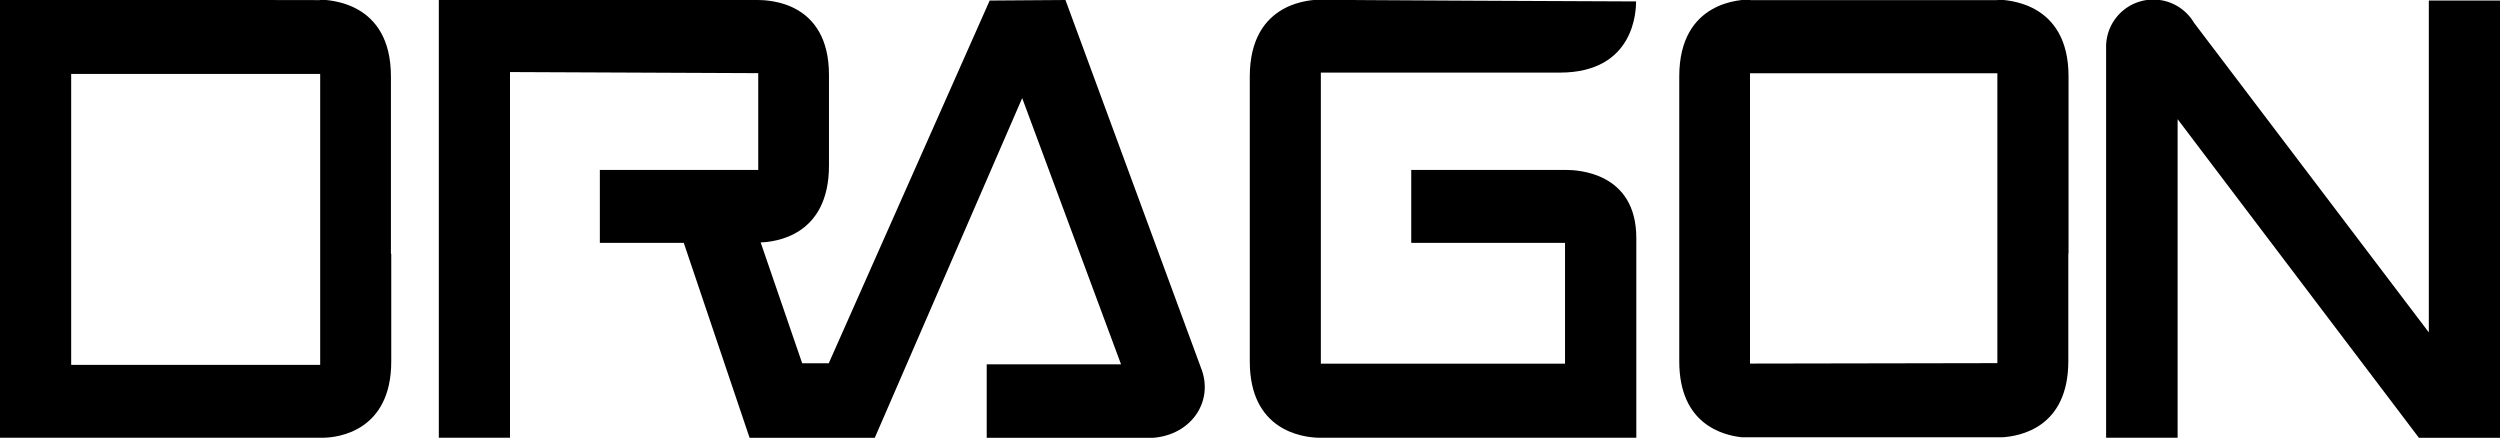
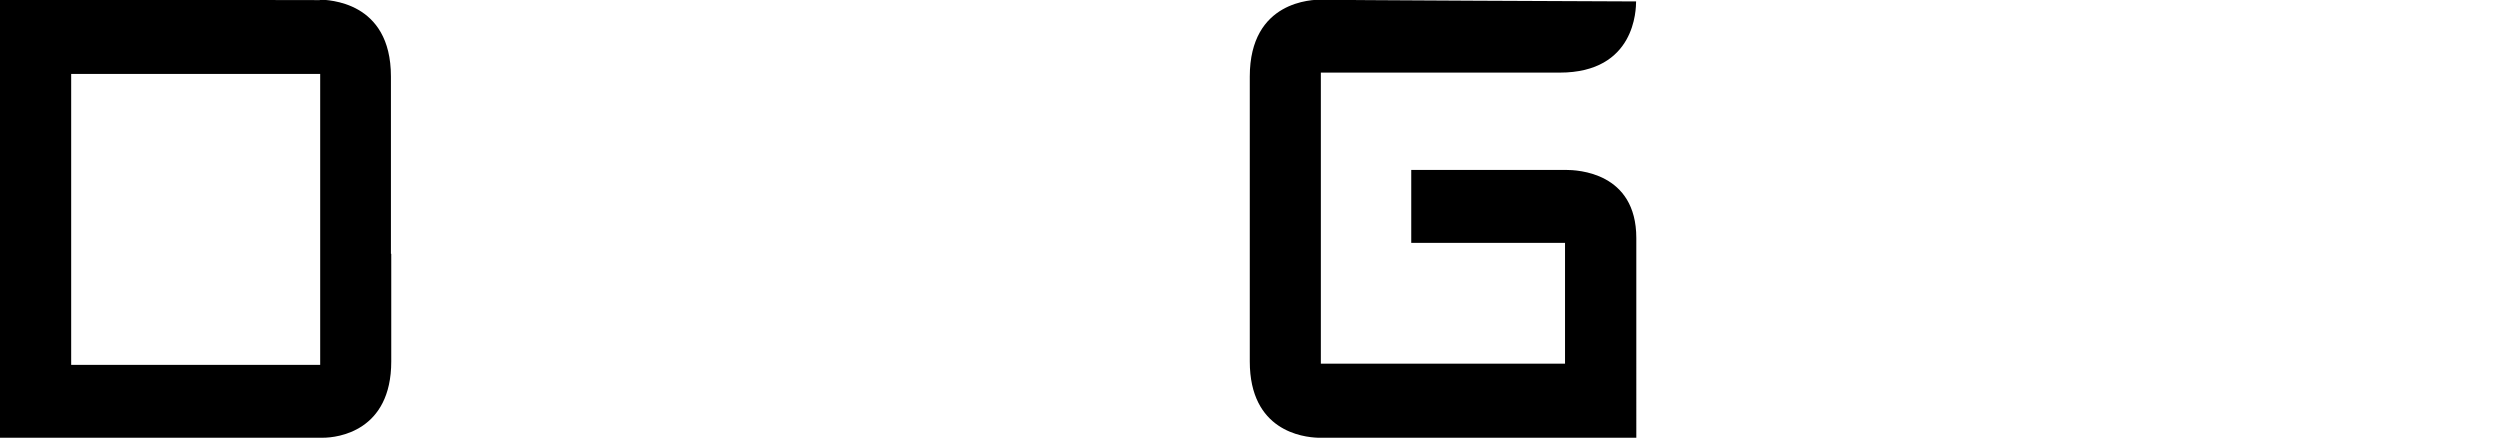
<svg xmlns="http://www.w3.org/2000/svg" id="Layer_2" data-name="Layer 2" viewBox="0 0 227.6 39.86">
  <defs>
    <style>.cls-1{fill-rule:evenodd;}</style>
  </defs>
  <path class="cls-1" d="M57.34,36.63V30.28h0c0-4.82,0-8.77,0-9.79,0-6.91-5.78-6.95-6.48-7v.05l-29.14-.05V53.38H51.16c1.33,0,6.21-.59,6.21-6.94,0-1,0-5,0-9.8ZM28.23,46.75V20.26H50.9v10h0v6.35h0V46.75Z" transform="translate(-21.75 -13.53)" />
-   <path class="cls-1" d="M210.07,36.63c0-1.06,0-2.13,0-3.17s0-2.12,0-3.18h0c0-4.82,0-8.77,0-9.79,0-6.91-5.79-6.95-6.48-7v.05H181.11v-.05c-.7,0-6.48.05-6.48,7,0,1,0,5,0,9.79h0v6.35h0c0,4.82,0,8.77,0,9.8,0,5.71,3.94,6.72,5.7,6.91v0h23.72c1.53-.1,6-.83,6-6.94,0-1,0-5,0-9.8Zm-29,10v-10h0V30.2h0v-10h22.52v10h0v6.39h0v10Z" transform="translate(-21.75 -13.53)" />
  <path class="cls-1" d="M164.32,29H150.23v6.64h14v11H142V20.14c1.6,0,20.72,0,21.75,0,6.91,0,6.94-5.79,6.95-6.48-.86,0-28.69-.12-28.69-.16-.7,0-6.48.05-6.48,7,0,1,0,24.91,0,25.94,0,6.32,4.83,6.89,6.19,6.94h29V35.2C170.72,29.2,165.34,29,164.32,29Z" transform="translate(-21.75 -13.53)" />
-   <path class="cls-1" d="M131.08,47,118.75,13.53l-6.9.05L97.2,46.6H94.78L91,35.6c1.32-.05,6.22-.58,6.22-7,0-.57,0-7.66,0-8.24,0-6.73-5.55-6.82-6.48-6.83L61.7,13.53V53.38h6.48V20.09l22.6.1V29H76.36v6.64H84l6,17.77h11.38l13.43-30.95,9,24.24H111.58v6.71h14.67C130.11,53.38,132.34,50.11,131.08,47Z" transform="translate(-21.75 -13.53)" />
-   <path class="cls-1" d="M242.87,13.58V43.79L221.49,15.6a4.3,4.3,0,0,0-8,2.25V53.38H220v-29l22,29.05h7.36V13.58Z" transform="translate(-21.75 -13.53)" />
</svg>